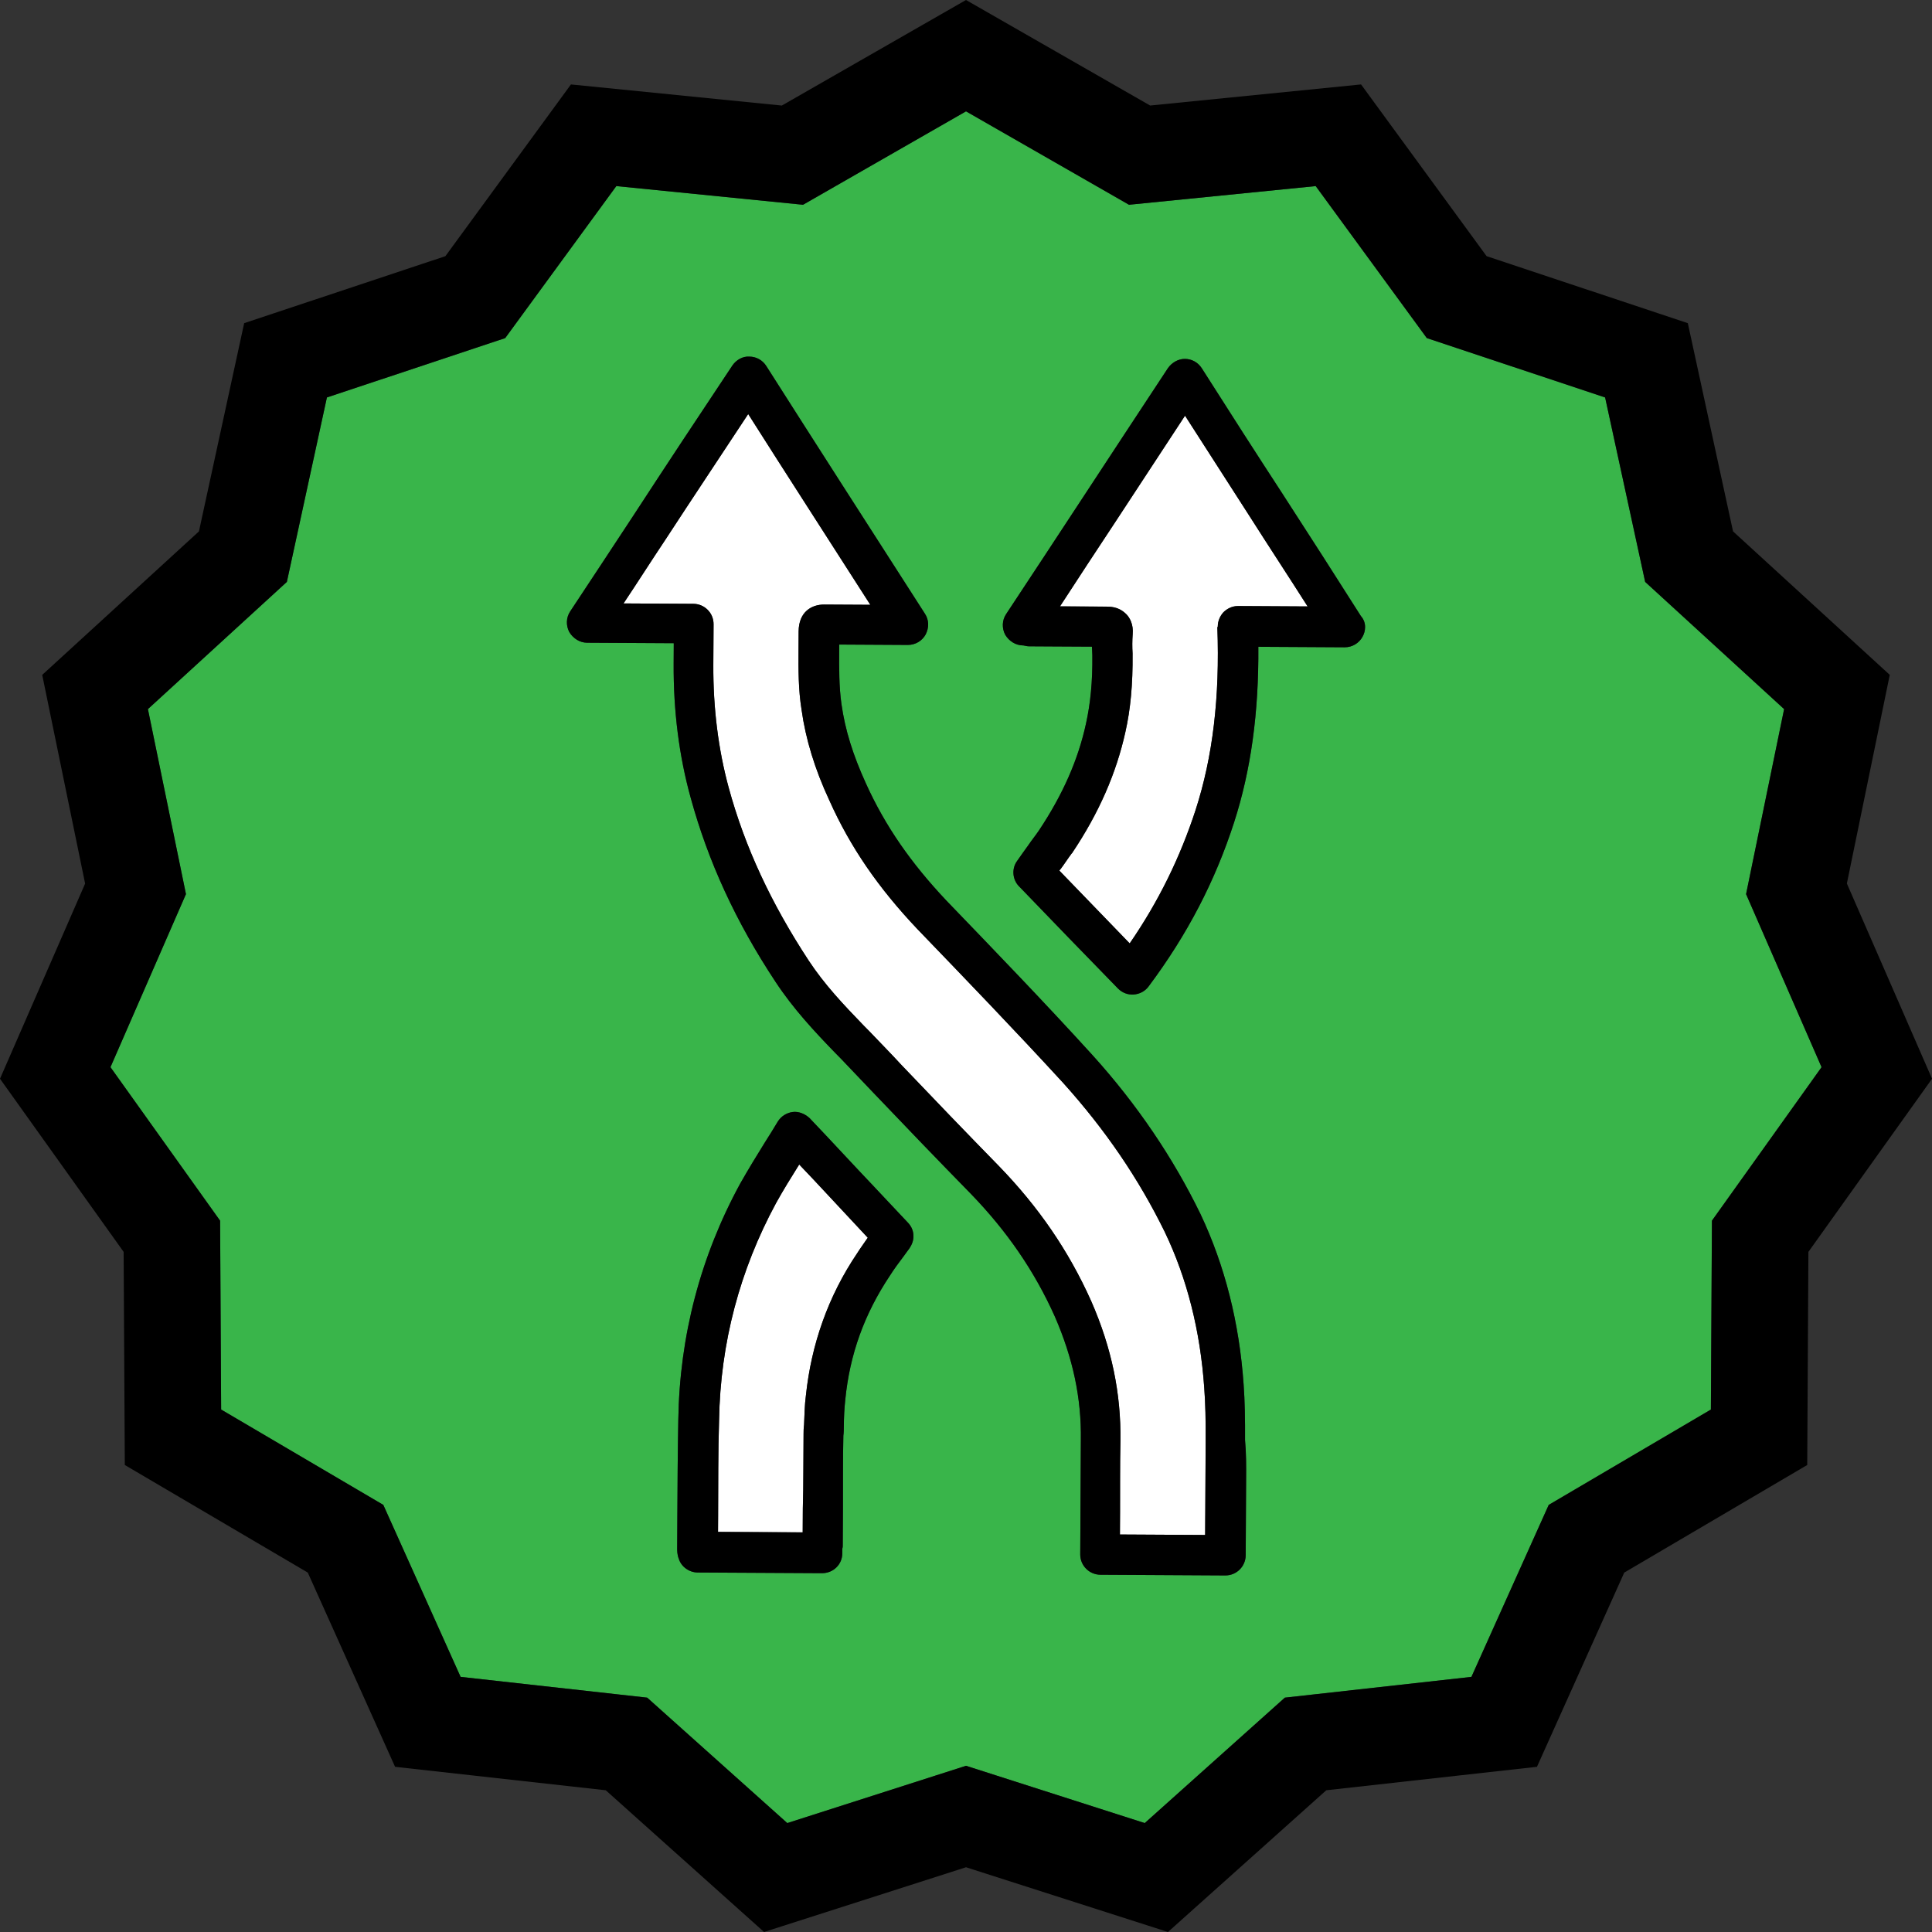
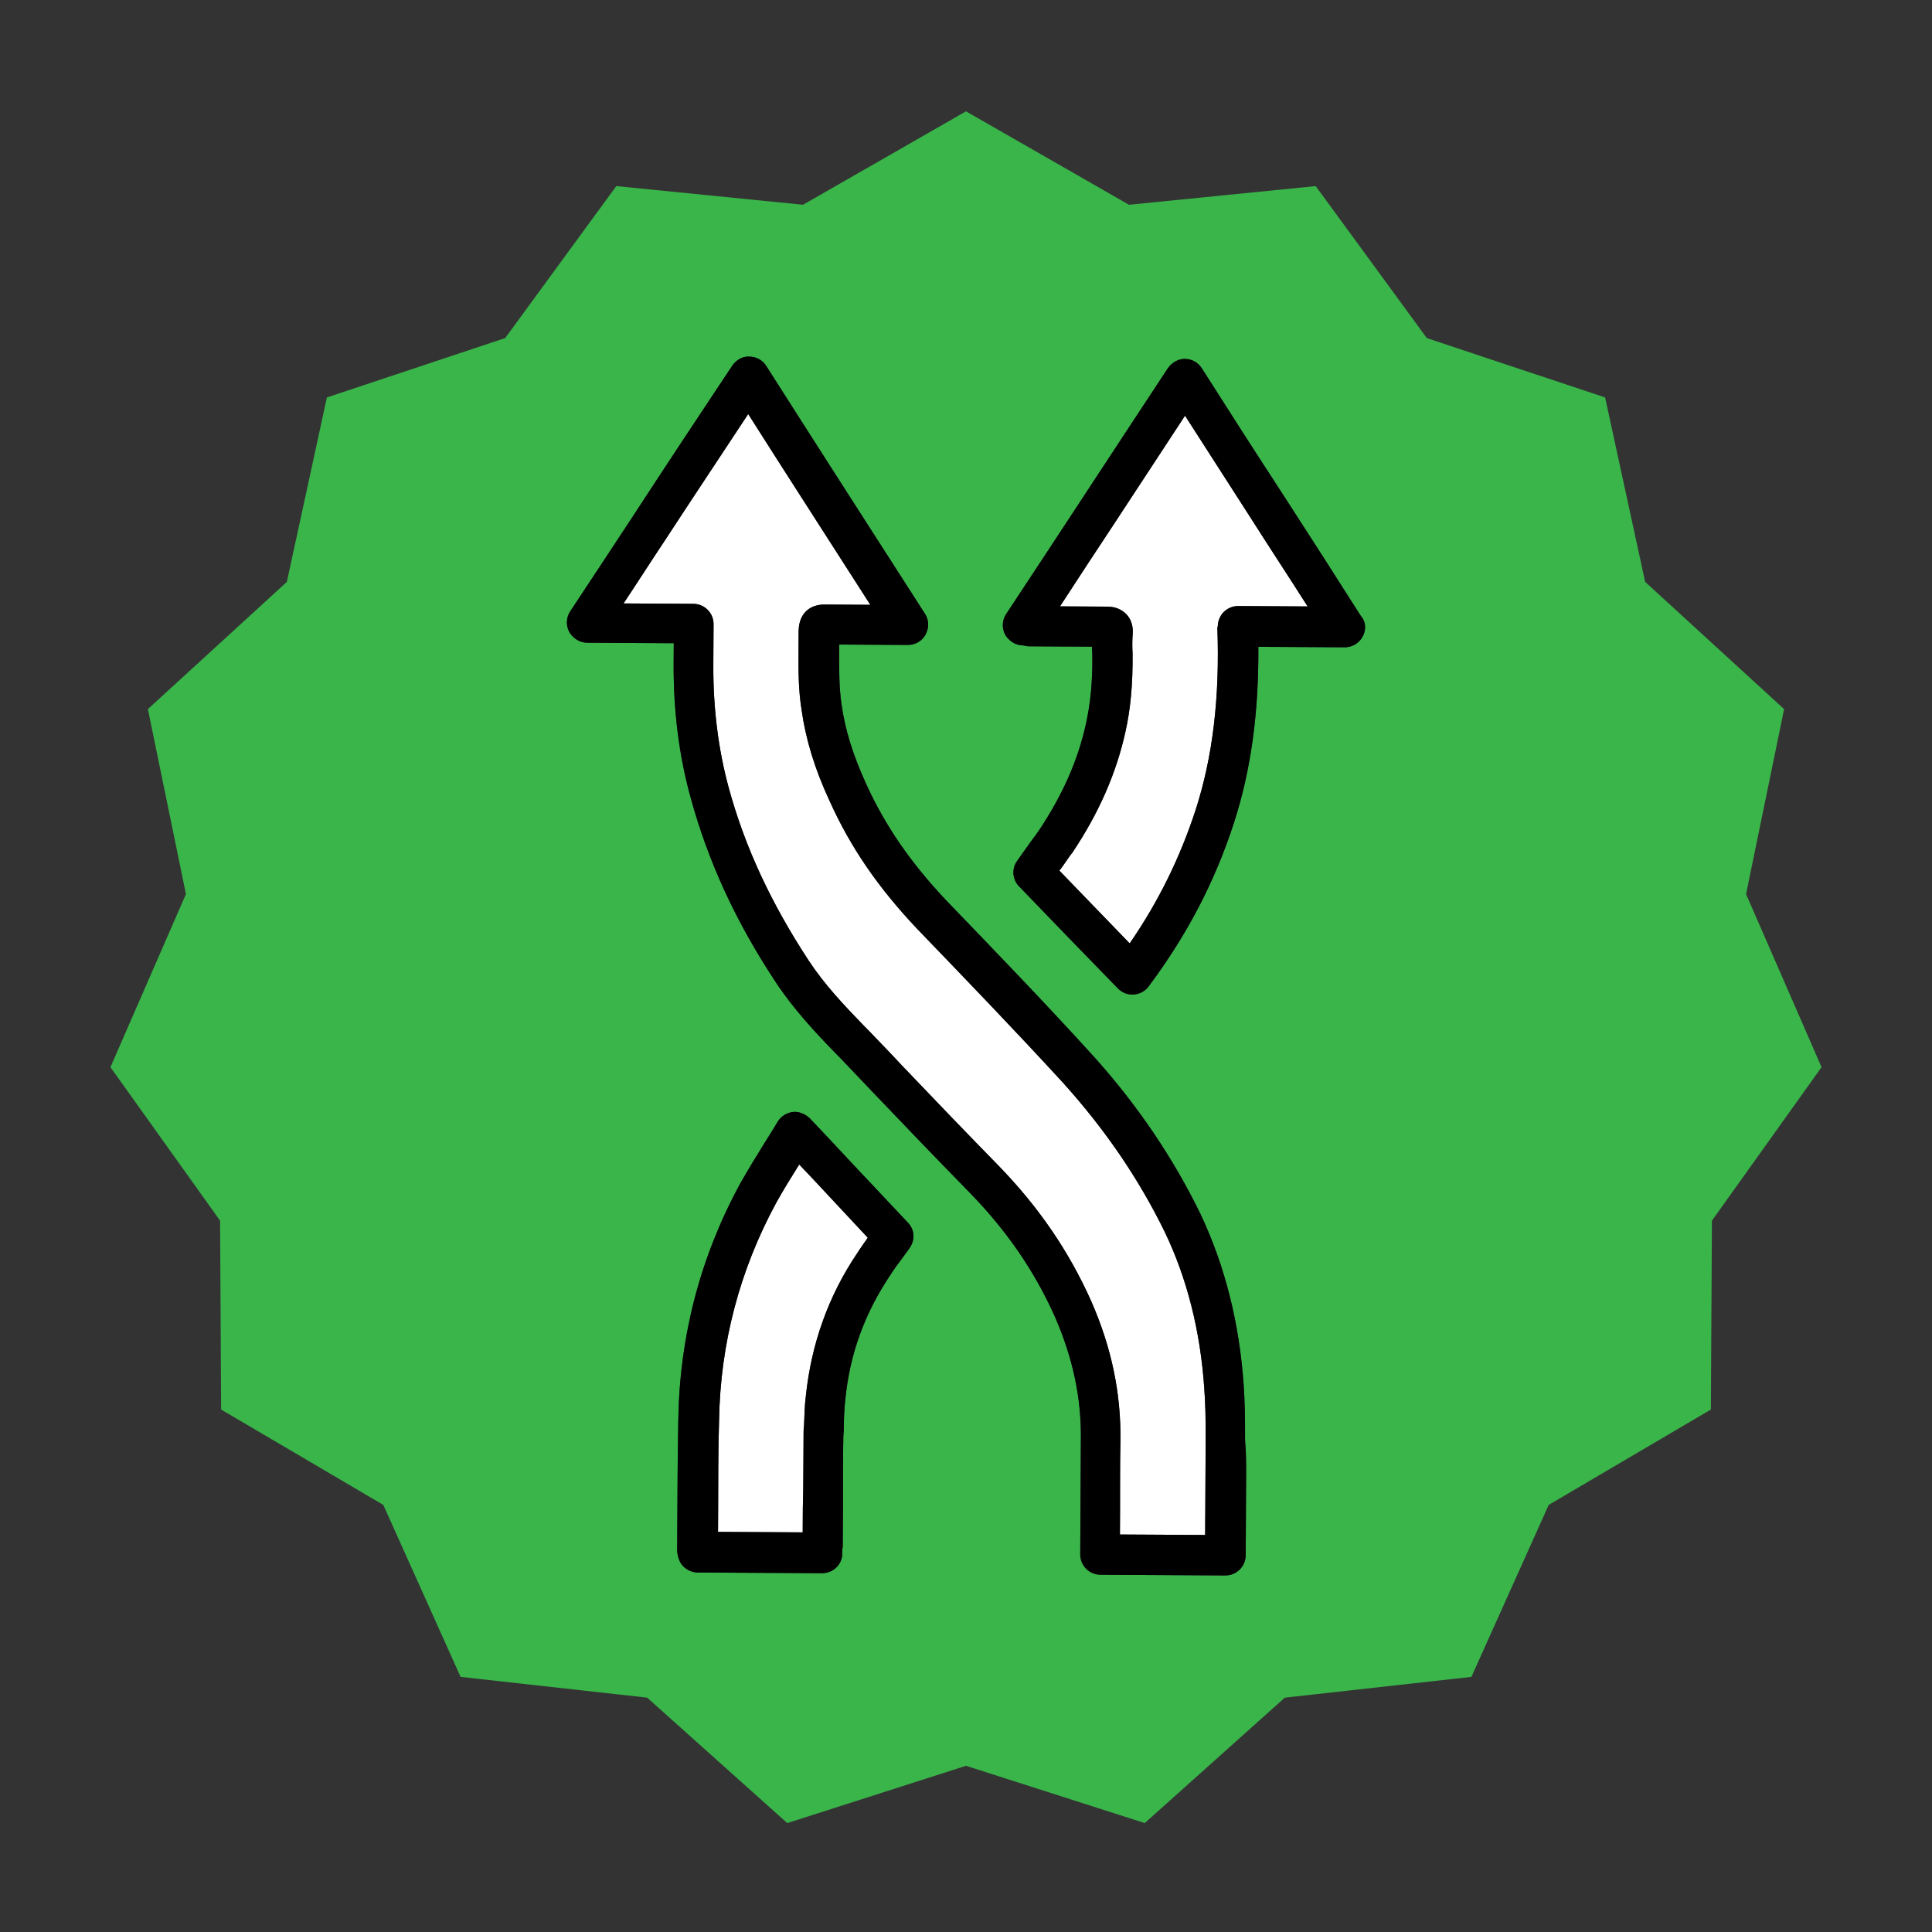
<svg xmlns="http://www.w3.org/2000/svg" id="Layer_1" viewBox="0 0 100 100">
  <rect x="0" y="0" width="100" height="100" fill="#333333" stroke="none" />
  <defs>
    <style>      .st0 {        fill: #39b54a;      }      .st1 {        fill: #fff;      }    </style>
  </defs>
  <polygon class="st0" points="60.453 100 60.453 100 50 96.649 60.453 100" />
-   <path class="st0" d="M90.376,46.28l.319-1.553,1.65-8.024-6.02-5.511-1.172-1.073-.337-1.553-1.736-7.994-7.713-2.568-1.515-.504-.942-1.289-4.81-6.579-8.071.807-1.594.159-1.39-.797-7.045-4.038-7.045,4.038-1.39.797-1.594-.159-8.071-.807-4.81,6.579-.942,1.289-1.515.504-7.713,2.568-1.736,7.994-.337,1.553-1.172,1.073-6.02,5.511,1.65,8.024.319,1.553-.634,1.453-3.273,7.504,4.752,6.654.922,1.291.009,1.587.045,8.189,7.021,4.128,1.373.807.653,1.453,3.348,7.449,8.067.898,1.59.177,1.192,1.067,6.06,5.425,7.725-2.476,1.526-.489,1.526.489,7.725,2.476,6.06-5.425,1.192-1.067,1.59-.177,8.067-.898,3.348-7.449.653-1.453,1.373-.807,7.021-4.128.045-8.189.009-1.587.922-1.291,4.752-6.654-3.273-7.504-.634-1.453ZM47.079,64.605c-.09.13-.199.263-.286.393-.266.349-.507.676-.729,1.025-1.326,1.987-2.083,4.085-2.313,6.43-.047.439-.072.898-.074,1.379,0,.153-.002.328-.025.481-.029,1.248-.014,2.542-.021,3.79-.004.637-.007,1.271-.01,1.885,0,.067,0,.108-.023.175,0,.044,0,.108-.001.242-.003.57-.464,1.026-1.057,1.023l-6.421-.035c-.439-.002-.852-.288-.983-.706-.088-.22-.087-.44-.086-.548.003-.548.006-1.118.009-1.666.009-1.643.018-3.331.05-4.997.068-4.315,1.142-8.431,3.201-12.21.421-.743.862-1.464,1.283-2.14.222-.349.443-.698.662-1.07.177-.283.461-.456.77-.499.306-.043.636.093.874.311,1.156,1.21,2.286,2.446,3.398,3.612.567.595,1.111,1.188,1.678,1.783.218.224.306.466.305.727-.001.22-.069.417-.201.613ZM64.488,78.505c-.004.656-.007,1.338-.011,1.994-.003.57-.465,1.049-1.057,1.045l-6.462-.036c-.57-.003-1.049-.465-1.045-1.057l.002-.35c.003-.615.007-1.226.01-1.863.007-1.204.014-2.455.02-3.704.034-2.169-.416-4.254-1.344-6.384-1.06-2.372-2.495-4.441-4.348-6.356-1.701-1.739-3.42-3.526-5.077-5.264-.545-.573-1.111-1.169-1.656-1.739l-.304-.308c-1.067-1.102-2.156-2.27-3.069-3.654-2.066-3.123-3.494-6.243-4.397-9.535-.603-2.172-.896-4.496-.882-6.929l.006-1.073-4.491-.025c-.373-.002-.722-.224-.917-.553-.173-.329-.171-.746.05-1.073,1.082-1.638,2.165-3.275,3.225-4.89,1.68-2.577,3.424-5.217,5.171-7.839.199-.283.528-.478.878-.454.35.002.678.179.873.486,2.39,3.759,5.258,8.224,8.211,12.821.218.329.216.724.039,1.074-.177.327-.529.545-.923.543l-3.551-.02c0,.089-.001.197-.002.284-.005.965-.01,1.885.115,2.784.19,1.361.6,2.654,1.27,4.125.995,2.197,2.322,4.109,4.174,6.071,2.483,2.578,5.077,5.264,7.559,7.995,2.308,2.554,4.178,5.326,5.586,8.226,1.256,2.657,2.007,5.62,2.229,8.822.062.854.079,1.797.073,2.87.063.679.059,1.335.056,1.994-.004.656-.007,1.315-.011,1.972ZM70.524,32.96c-.177.327-.529.545-.923.543l-4.469-.025c.026,3.418-.386,6.397-1.254,9.086-.982,3.04-2.421,5.815-4.43,8.499-.177.241-.461.392-.77.413-.309.021-.592-.092-.81-.31-1.701-1.739-3.335-3.436-5.055-5.22l-.066-.067c-.348-.352-.39-.923-.101-1.316.177-.263.375-.524.575-.809.177-.263.375-.501.552-.765,1.237-1.856,2.036-3.671,2.442-5.551.225-1.028.34-2.145.325-3.527,0-.153-.021-.284-.02-.44-.637-.003-1.271-.007-1.885-.01-.459-.003-.898-.005-1.36-.008-.108,0-.197-.023-.306-.046h-.022c-.373-.002-.722-.224-.917-.553-.173-.329-.171-.746.05-1.073,1.304-1.964,2.586-3.929,3.867-5.874,1.481-2.25,3.006-4.586,4.507-6.855.199-.283.528-.478.879-.476.35.002.677.179.873.486,1.411,2.221,2.823,4.42,4.257,6.62,1.326,2.046,2.65,4.111,3.976,6.201.158.179.22.377.219.574,0,.175-.046.35-.133.503Z" />
-   <path d="M95.593,45.734l2.221-10.803-8.112-7.427-2.341-10.778-10.415-3.467-6.498-8.889-10.917,1.092L50,0l-9.532,5.463-10.917-1.092-6.498,8.889-10.415,3.467-2.341,10.778-8.112,7.427,2.221,10.803L0,55.836l6.399,8.961.061,11.031,9.471,5.569,4.518,10.053,10.905,1.214,8.194,7.336,10.453-3.351,10.453,3.351h0l8.194-7.336,10.905-1.214,4.518-10.053,9.471-5.569.061-11.031,6.399-8.961-4.407-10.103ZM89.532,61.891l-.922,1.291-.009,1.587-.045,8.189-7.021,4.128-1.373.807-.653,1.453-3.348,7.449-8.067.898-1.59.177-1.192,1.067-6.06,5.425-7.725-2.476-1.526-.489-1.526.489-7.725,2.476-6.06-5.425-1.192-1.067-1.59-.177-8.067-.898-3.348-7.449-.653-1.453-1.373-.807-7.021-4.128-.045-8.189-.009-1.587-.922-1.291-4.752-6.654,3.273-7.504.634-1.453-.319-1.553-1.65-8.024,6.02-5.511,1.172-1.073.337-1.553,1.736-7.994,7.713-2.568,1.515-.504.942-1.289,4.81-6.579,8.071.807,1.594.159,1.39-.797,7.045-4.038,7.045,4.038,1.39.797,1.594-.159,8.071-.807,4.81,6.579.942,1.289,1.515.504,7.713,2.568,1.736,7.994.337,1.553,1.172,1.073,6.02,5.511-1.65,8.024-.319,1.553.634,1.453,3.273,7.504-4.752,6.654Z" />
+   <path class="st0" d="M90.376,46.28l.319-1.553,1.65-8.024-6.02-5.511-1.172-1.073-.337-1.553-1.736-7.994-7.713-2.568-1.515-.504-.942-1.289-4.81-6.579-8.071.807-1.594.159-1.39-.797-7.045-4.038-7.045,4.038-1.39.797-1.594-.159-8.071-.807-4.81,6.579-.942,1.289-1.515.504-7.713,2.568-1.736,7.994-.337,1.553-1.172,1.073-6.02,5.511,1.65,8.024.319,1.553-.634,1.453-3.273,7.504,4.752,6.654.922,1.291.009,1.587.045,8.189,7.021,4.128,1.373.807.653,1.453,3.348,7.449,8.067.898,1.59.177,1.192,1.067,6.06,5.425,7.725-2.476,1.526-.489,1.526.489,7.725,2.476,6.06-5.425,1.192-1.067,1.59-.177,8.067-.898,3.348-7.449.653-1.453,1.373-.807,7.021-4.128.045-8.189.009-1.587.922-1.291,4.752-6.654-3.273-7.504-.634-1.453ZM47.079,64.605c-.09.13-.199.263-.286.393-.266.349-.507.676-.729,1.025-1.326,1.987-2.083,4.085-2.313,6.43-.047.439-.072.898-.074,1.379,0,.153-.002.328-.025.481-.029,1.248-.014,2.542-.021,3.79-.004.637-.007,1.271-.01,1.885,0,.067,0,.108-.023.175,0,.044,0,.108-.001.242-.003.57-.464,1.026-1.057,1.023l-6.421-.035c-.439-.002-.852-.288-.983-.706-.088-.22-.087-.44-.086-.548.003-.548.006-1.118.009-1.666.009-1.643.018-3.331.05-4.997.068-4.315,1.142-8.431,3.201-12.21.421-.743.862-1.464,1.283-2.14.222-.349.443-.698.662-1.07.177-.283.461-.456.77-.499.306-.043.636.093.874.311,1.156,1.21,2.286,2.446,3.398,3.612.567.595,1.111,1.188,1.678,1.783.218.224.306.466.305.727-.001.22-.069.417-.201.613M64.488,78.505c-.004.656-.007,1.338-.011,1.994-.003.57-.465,1.049-1.057,1.045l-6.462-.036c-.57-.003-1.049-.465-1.045-1.057l.002-.35c.003-.615.007-1.226.01-1.863.007-1.204.014-2.455.02-3.704.034-2.169-.416-4.254-1.344-6.384-1.06-2.372-2.495-4.441-4.348-6.356-1.701-1.739-3.42-3.526-5.077-5.264-.545-.573-1.111-1.169-1.656-1.739l-.304-.308c-1.067-1.102-2.156-2.27-3.069-3.654-2.066-3.123-3.494-6.243-4.397-9.535-.603-2.172-.896-4.496-.882-6.929l.006-1.073-4.491-.025c-.373-.002-.722-.224-.917-.553-.173-.329-.171-.746.05-1.073,1.082-1.638,2.165-3.275,3.225-4.89,1.68-2.577,3.424-5.217,5.171-7.839.199-.283.528-.478.878-.454.35.002.678.179.873.486,2.39,3.759,5.258,8.224,8.211,12.821.218.329.216.724.039,1.074-.177.327-.529.545-.923.543l-3.551-.02c0,.089-.001.197-.002.284-.005.965-.01,1.885.115,2.784.19,1.361.6,2.654,1.27,4.125.995,2.197,2.322,4.109,4.174,6.071,2.483,2.578,5.077,5.264,7.559,7.995,2.308,2.554,4.178,5.326,5.586,8.226,1.256,2.657,2.007,5.62,2.229,8.822.062.854.079,1.797.073,2.87.063.679.059,1.335.056,1.994-.004.656-.007,1.315-.011,1.972ZM70.524,32.96c-.177.327-.529.545-.923.543l-4.469-.025c.026,3.418-.386,6.397-1.254,9.086-.982,3.04-2.421,5.815-4.43,8.499-.177.241-.461.392-.77.413-.309.021-.592-.092-.81-.31-1.701-1.739-3.335-3.436-5.055-5.22l-.066-.067c-.348-.352-.39-.923-.101-1.316.177-.263.375-.524.575-.809.177-.263.375-.501.552-.765,1.237-1.856,2.036-3.671,2.442-5.551.225-1.028.34-2.145.325-3.527,0-.153-.021-.284-.02-.44-.637-.003-1.271-.007-1.885-.01-.459-.003-.898-.005-1.36-.008-.108,0-.197-.023-.306-.046h-.022c-.373-.002-.722-.224-.917-.553-.173-.329-.171-.746.05-1.073,1.304-1.964,2.586-3.929,3.867-5.874,1.481-2.25,3.006-4.586,4.507-6.855.199-.283.528-.478.879-.476.35.002.677.179.873.486,1.411,2.221,2.823,4.42,4.257,6.62,1.326,2.046,2.65,4.111,3.976,6.201.158.179.22.377.219.574,0,.175-.046.35-.133.503Z" />
  <path class="st1" d="M60.293,63.777c-1.345-2.747-3.06-5.275-5.26-7.721-2.482-2.708-5.054-5.375-7.537-7.953-2.027-2.136-3.483-4.249-4.565-6.666-.759-1.625-1.231-3.185-1.442-4.696-.169-1.052-.164-2.084-.158-3.09.002-.328.004-.637.005-.965.006-1.029.686-1.398,1.323-1.394l2.389.013c-2.239-3.497-4.411-6.86-6.322-9.874-1.436,2.183-2.894,4.367-4.288,6.506-.729,1.092-1.436,2.206-2.165,3.297l3.615.02c.57.003,1.049.465,1.045,1.057l-.012,2.102c-.012,2.236.259,4.384.796,6.359.837,3.072,2.203,5.994,4.136,8.941.825,1.253,1.806,2.287,2.851,3.369l.304.308c.545.573,1.112,1.146,1.656,1.739,1.656,1.739,3.376,3.525,5.054,5.242,2.027,2.094,3.591,4.358,4.761,6.973,1.06,2.417,1.55,4.786,1.514,7.261-.029,1.226-.014,2.455-.02,3.659-.002.395-.004.768-.006,1.162l4.405.024v-.014s.006,0,.006,0c.002-.328.004-.637.005-.965.007-1.293.014-2.631.021-3.901.006-1.051-.012-1.927-.074-2.74-.203-2.938-.889-5.658-2.038-8.053Z" />
  <path class="st1" d="M41.366,60.274c-.421.676-.819,1.311-1.193,1.987-1.882,3.474-2.888,7.259-2.954,11.246-.054,1.643-.041,3.331-.05,4.952-.002.284-.003.548-.005.831l4.383.024c.002-.417.005-.831.007-1.249.02-.609.024-1.246.027-1.88.004-.637.007-1.271.011-1.927v-.022c0-.153.002-.328.025-.481.025-.503.028-1.029.097-1.534.279-2.629,1.146-5.122,2.649-7.349.177-.283.376-.546.552-.809-.37-.397-.719-.771-1.089-1.168-.807-.858-1.612-1.739-2.46-2.622Z" />
  <path class="st1" d="M61.338,21.516c-1.214,1.856-2.432,3.713-3.623,5.525-.951,1.441-1.901,2.882-2.849,4.345.812.005,1.643.009,2.455.014.526.003.811.224.985.4.174.176.37.528.322,1.031-.024.328-.026.656-.005.987q0,.022,0,.044c.014,1.555-.105,2.847-.373,4.03-.471,2.122-1.361,4.178-2.751,6.253,0,0,0,.022-.022.022-.199.263-.376.546-.575.809-.022.022-.045.044-.067.089,1.242,1.278,2.419,2.511,3.639,3.766,1.503-2.183,2.611-4.454,3.411-6.905.891-2.756,1.259-5.844,1.126-9.46.022-.005.022-.028.023-.05.001-.264.111-.525.288-.721.199-.196.461-.326.747-.324l3.615.02c-.979-1.54-1.977-3.056-2.956-4.596-1.13-1.758-2.258-3.519-3.389-5.277Z" />
  <path d="M64.37,71.669c-.221-3.202-.973-6.165-2.229-8.822-1.408-2.9-3.278-5.672-5.586-8.226-2.482-2.731-5.076-5.417-7.559-7.995-1.852-1.962-3.179-3.875-4.174-6.071-.67-1.472-1.08-2.765-1.27-4.125-.126-.899-.121-1.819-.115-2.784,0-.086.001-.195.002-.284l3.551.02c.395.002.746-.216.923-.543.177-.349.179-.744-.039-1.074-2.953-4.596-5.82-9.062-8.211-12.821-.196-.307-.523-.484-.873-.486-.35-.024-.679.171-.878.454-1.747,2.621-3.491,5.262-5.171,7.839-1.06,1.615-2.143,3.253-3.225,4.89-.221.327-.224.744-.05,1.073.196.329.545.551.917.553l4.491.025-.006,1.073c-.013,2.433.28,4.757.882,6.929.902,3.292,2.331,6.412,4.397,9.535.913,1.384,2.002,2.553,3.069,3.654l.304.308c.545.57,1.112,1.166,1.656,1.739,1.656,1.739,3.376,3.525,5.077,5.264,1.853,1.915,3.287,3.984,4.348,6.356.928,2.13,1.378,4.215,1.344,6.384-.007,1.249-.014,2.5-.02,3.704-.004.637-.007,1.249-.01,1.863l-.002.35c-.003.592.475,1.054,1.045,1.057l6.462.036c.592.003,1.054-.475,1.057-1.045.004-.656.007-1.338.011-1.994.004-.656.007-1.315.011-1.972.004-.659.007-1.315-.056-1.994.006-1.073-.011-2.016-.073-2.87ZM62.384,78.471c-.002.328-.004.637-.005.965h-.006s0,.014,0,.014l-4.405-.024c.002-.395.004-.768.006-1.162.007-1.204-.009-2.433.02-3.659.036-2.475-.454-4.844-1.514-7.261-1.17-2.615-2.734-4.879-4.761-6.973-1.678-1.717-3.398-3.503-5.054-5.242-.545-.593-1.111-1.166-1.656-1.739l-.304-.308c-1.045-1.082-2.027-2.116-2.851-3.369-1.933-2.947-3.299-5.869-4.136-8.941-.537-1.975-.809-4.123-.796-6.359l.012-2.102c.003-.592-.475-1.054-1.045-1.057l-3.615-.02c.729-1.092,1.436-2.206,2.165-3.297,1.394-2.139,2.852-4.322,4.288-6.506,1.911,3.014,4.083,6.377,6.322,9.874l-2.389-.013c-.637-.004-1.317.365-1.323,1.394-.002.328-.003.637-.005.965-.006,1.007-.011,2.038.158,3.09.211,1.511.684,3.071,1.442,4.696,1.082,2.417,2.539,4.53,4.565,6.666,2.483,2.578,5.054,5.245,7.537,7.953,2.2,2.445,3.916,4.974,5.26,7.721,1.149,2.395,1.835,5.116,2.038,8.053.062.812.08,1.688.074,2.74-.007,1.271-.014,2.608-.021,3.901Z" />
  <path d="M66.462,25.682c-1.434-2.199-2.846-4.398-4.257-6.62-.196-.307-.523-.484-.873-.486-.35-.002-.68.194-.879.476-1.5,2.269-3.026,4.605-4.507,6.855-1.282,1.945-2.563,3.91-3.867,5.874-.221.327-.224.744-.05,1.073.196.329.545.551.917.553h.022c.108.023.197.046.306.046.462.003.901.005,1.36.008.615.003,1.249.007,1.885.01,0,.156.021.287.02.44.015,1.382-.1,2.499-.325,3.527-.405,1.88-1.205,3.695-2.442,5.551-.177.263-.375.501-.552.765-.199.285-.398.546-.575.809-.289.393-.247.964.101,1.316l.066.067c1.72,1.784,3.354,3.481,5.055,5.22.219.218.502.331.81.31.309-.021.593-.172.77-.413,2.009-2.684,3.448-5.459,4.43-8.499.869-2.69,1.28-5.669,1.254-9.086l4.469.025c.395.002.746-.216.923-.543.087-.152.133-.327.133-.503.001-.197-.062-.395-.219-.574-1.326-2.09-2.649-4.155-3.976-6.201ZM64.067,31.37c-.286-.002-.549.128-.747.324-.176.196-.286.457-.288.721,0,.022,0,.044-.023.05.133,3.616-.234,6.703-1.126,9.46-.801,2.451-1.909,4.722-3.411,6.905-1.219-1.255-2.397-2.488-3.639-3.766.022-.044.045-.066.067-.089.199-.263.376-.546.575-.809.022,0,.022-.022.022-.022,1.391-2.075,2.281-4.131,2.751-6.253.268-1.183.386-2.476.373-4.03q0-.022,0-.044c-.02-.331-.019-.659.005-.987.047-.503-.148-.855-.322-1.031-.174-.176-.459-.397-.985-.4-.812-.004-1.643-.009-2.455-.014.948-1.463,1.899-2.904,2.849-4.345,1.192-1.812,2.409-3.669,3.623-5.525,1.13,1.758,2.258,3.519,3.389,5.277.979,1.54,1.977,3.056,2.956,4.596l-3.615-.02Z" />
  <path d="M45.297,61.48c-1.112-1.166-2.242-2.401-3.398-3.612-.238-.218-.568-.354-.874-.311-.309.043-.594.216-.77.499-.219.371-.441.721-.662,1.07-.421.676-.861,1.397-1.283,2.14-2.059,3.779-3.133,7.894-3.201,12.21-.031,1.666-.041,3.353-.05,4.997-.003.548-.006,1.118-.009,1.666,0,.108-.002.328.086.548.131.418.544.704.983.706l6.421.035c.592.003,1.054-.453,1.057-1.023,0-.133.001-.197.001-.242.023-.067.023-.108.023-.175.003-.615.007-1.249.01-1.885.007-1.249-.008-2.542.021-3.79.023-.153.024-.328.025-.481.003-.481.027-.94.074-1.379.23-2.346.987-4.444,2.313-6.43.222-.349.463-.676.729-1.025.087-.13.196-.263.286-.393.132-.197.2-.394.201-.613.001-.261-.086-.504-.305-.727-.567-.595-1.111-1.188-1.678-1.783ZM44.364,64.873c-1.503,2.227-2.37,4.72-2.649,7.349-.07.506-.072,1.031-.097,1.534-.023.153-.024.328-.025.481v.022c-.004.656-.007,1.29-.011,1.927-.003.634-.007,1.271-.027,1.88-.002.417-.005.831-.007,1.249l-4.383-.024c.002-.284.003-.548.005-.831.009-1.621-.004-3.309.05-4.952.066-3.987,1.072-7.772,2.954-11.246.374-.676.772-1.311,1.193-1.987.849.883,1.653,1.764,2.46,2.622.37.397.719.771,1.089,1.168-.177.263-.376.526-.552.809Z" />
</svg>